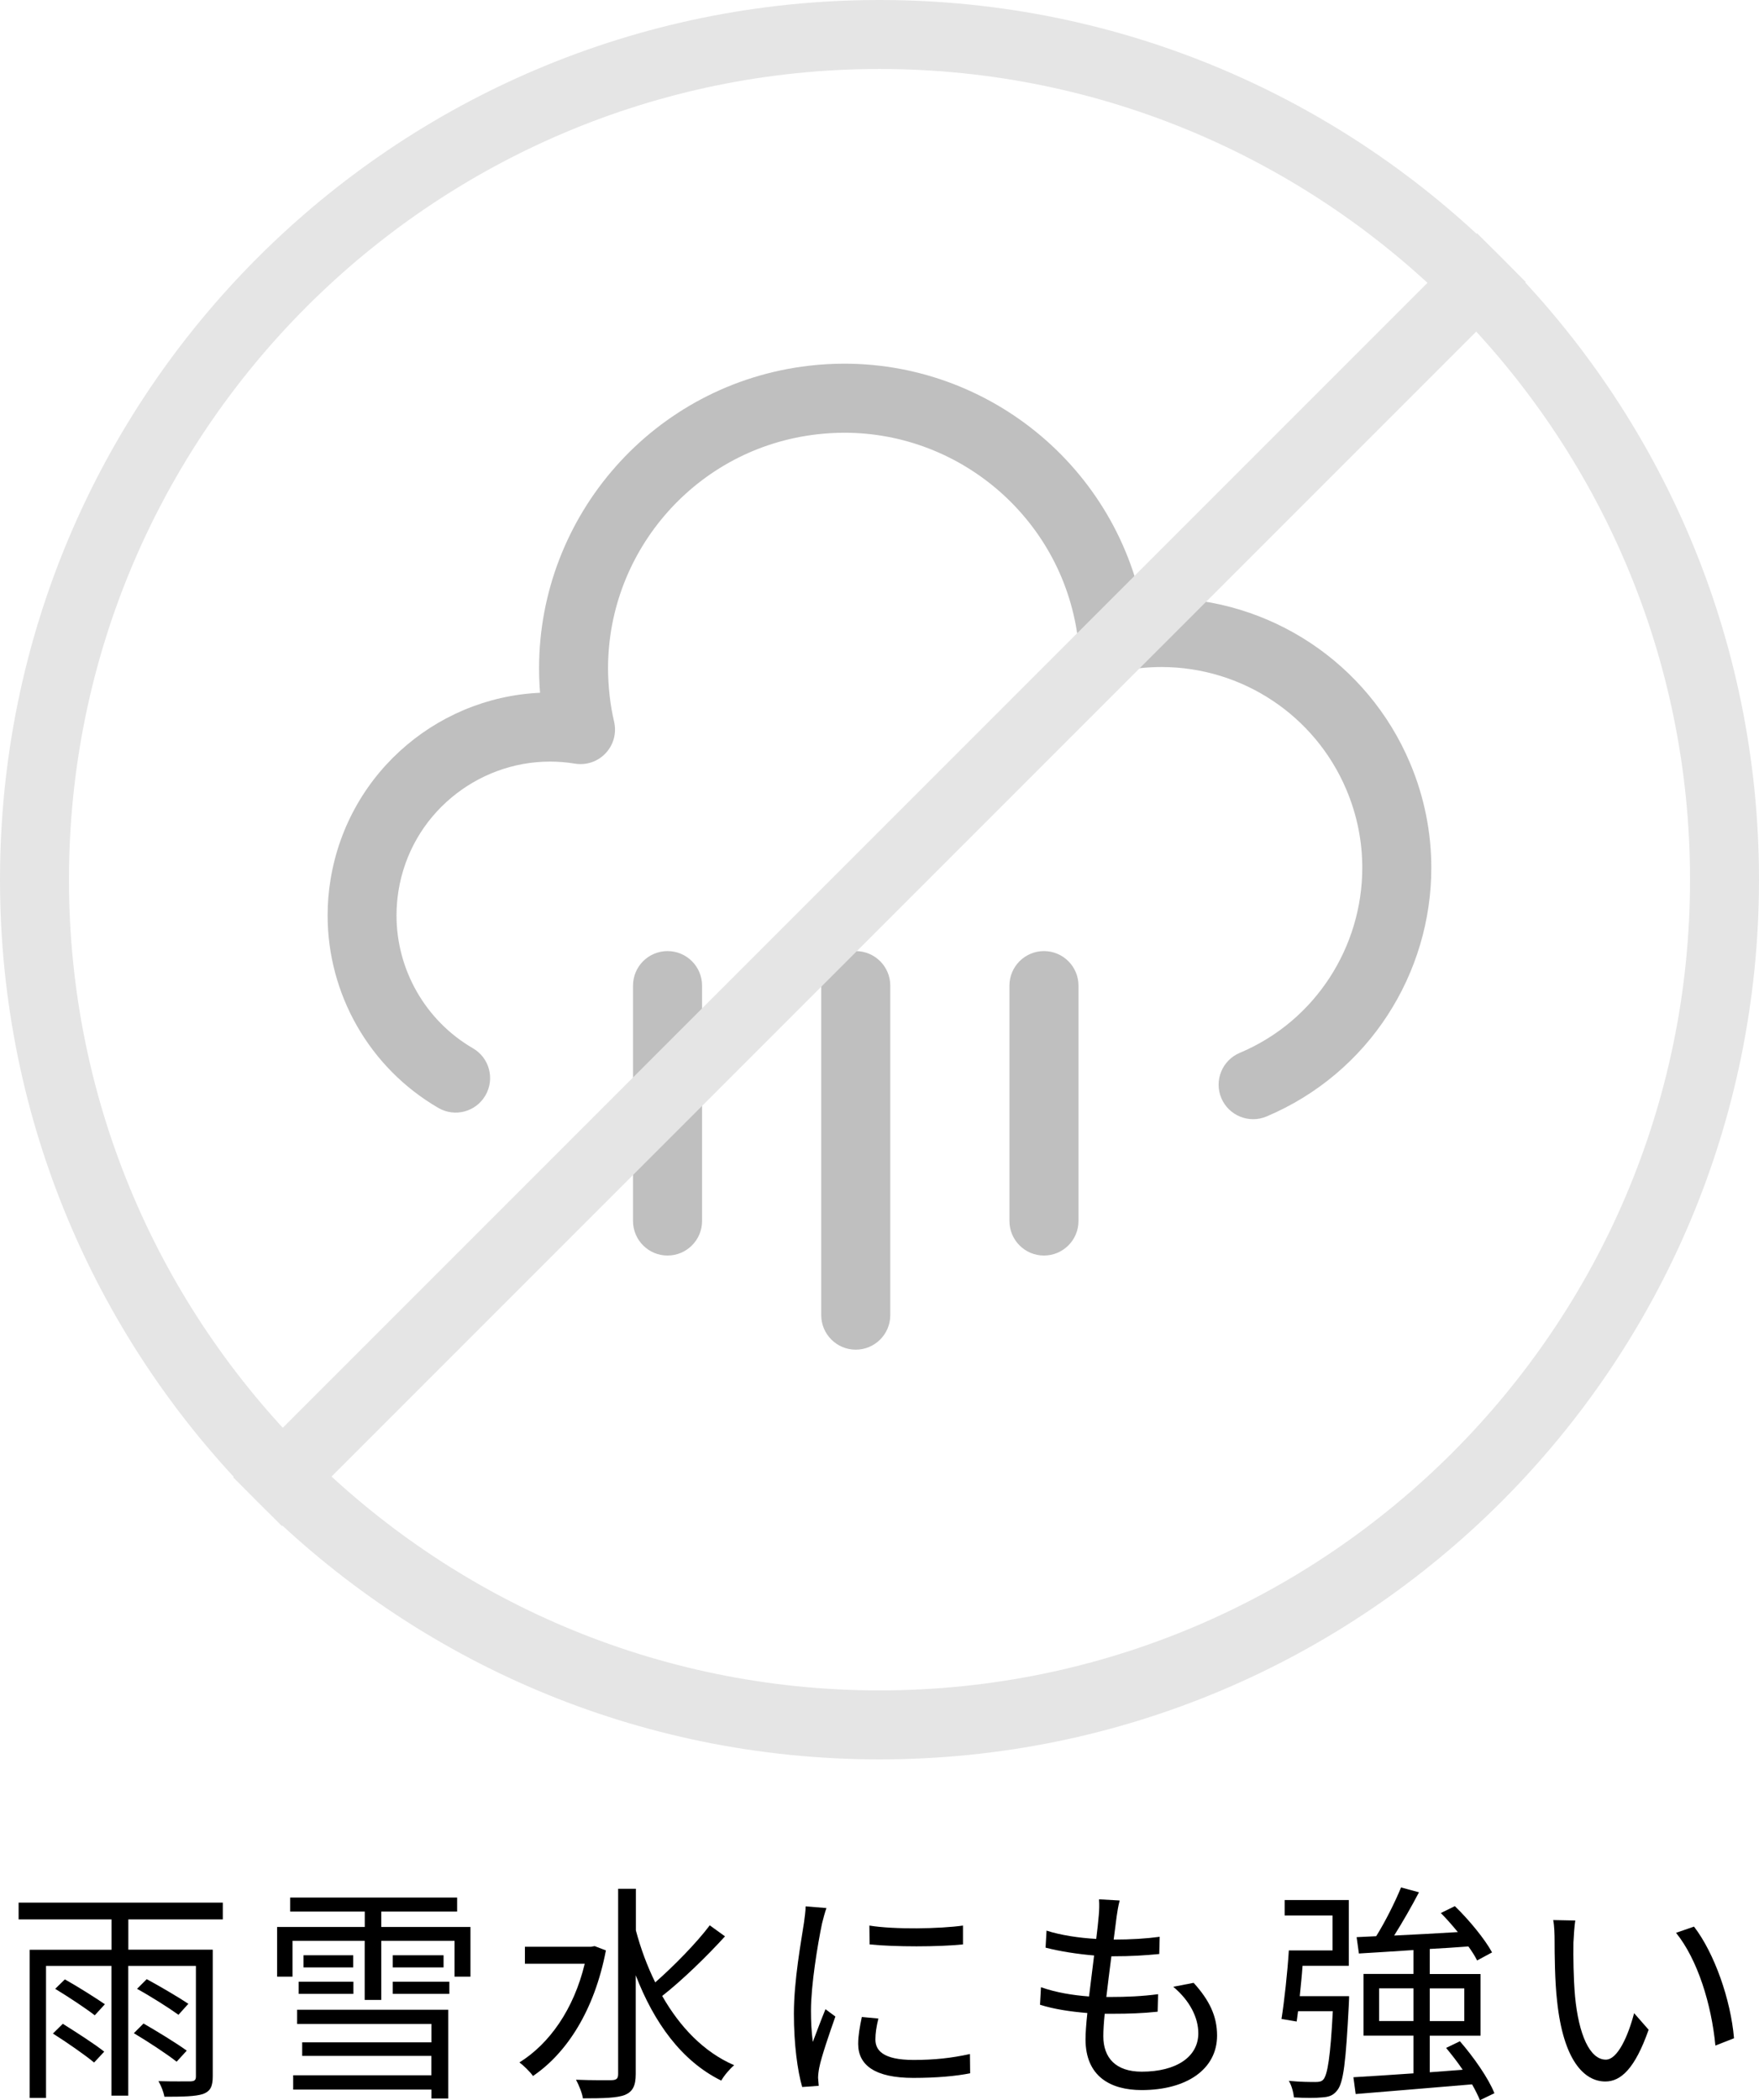
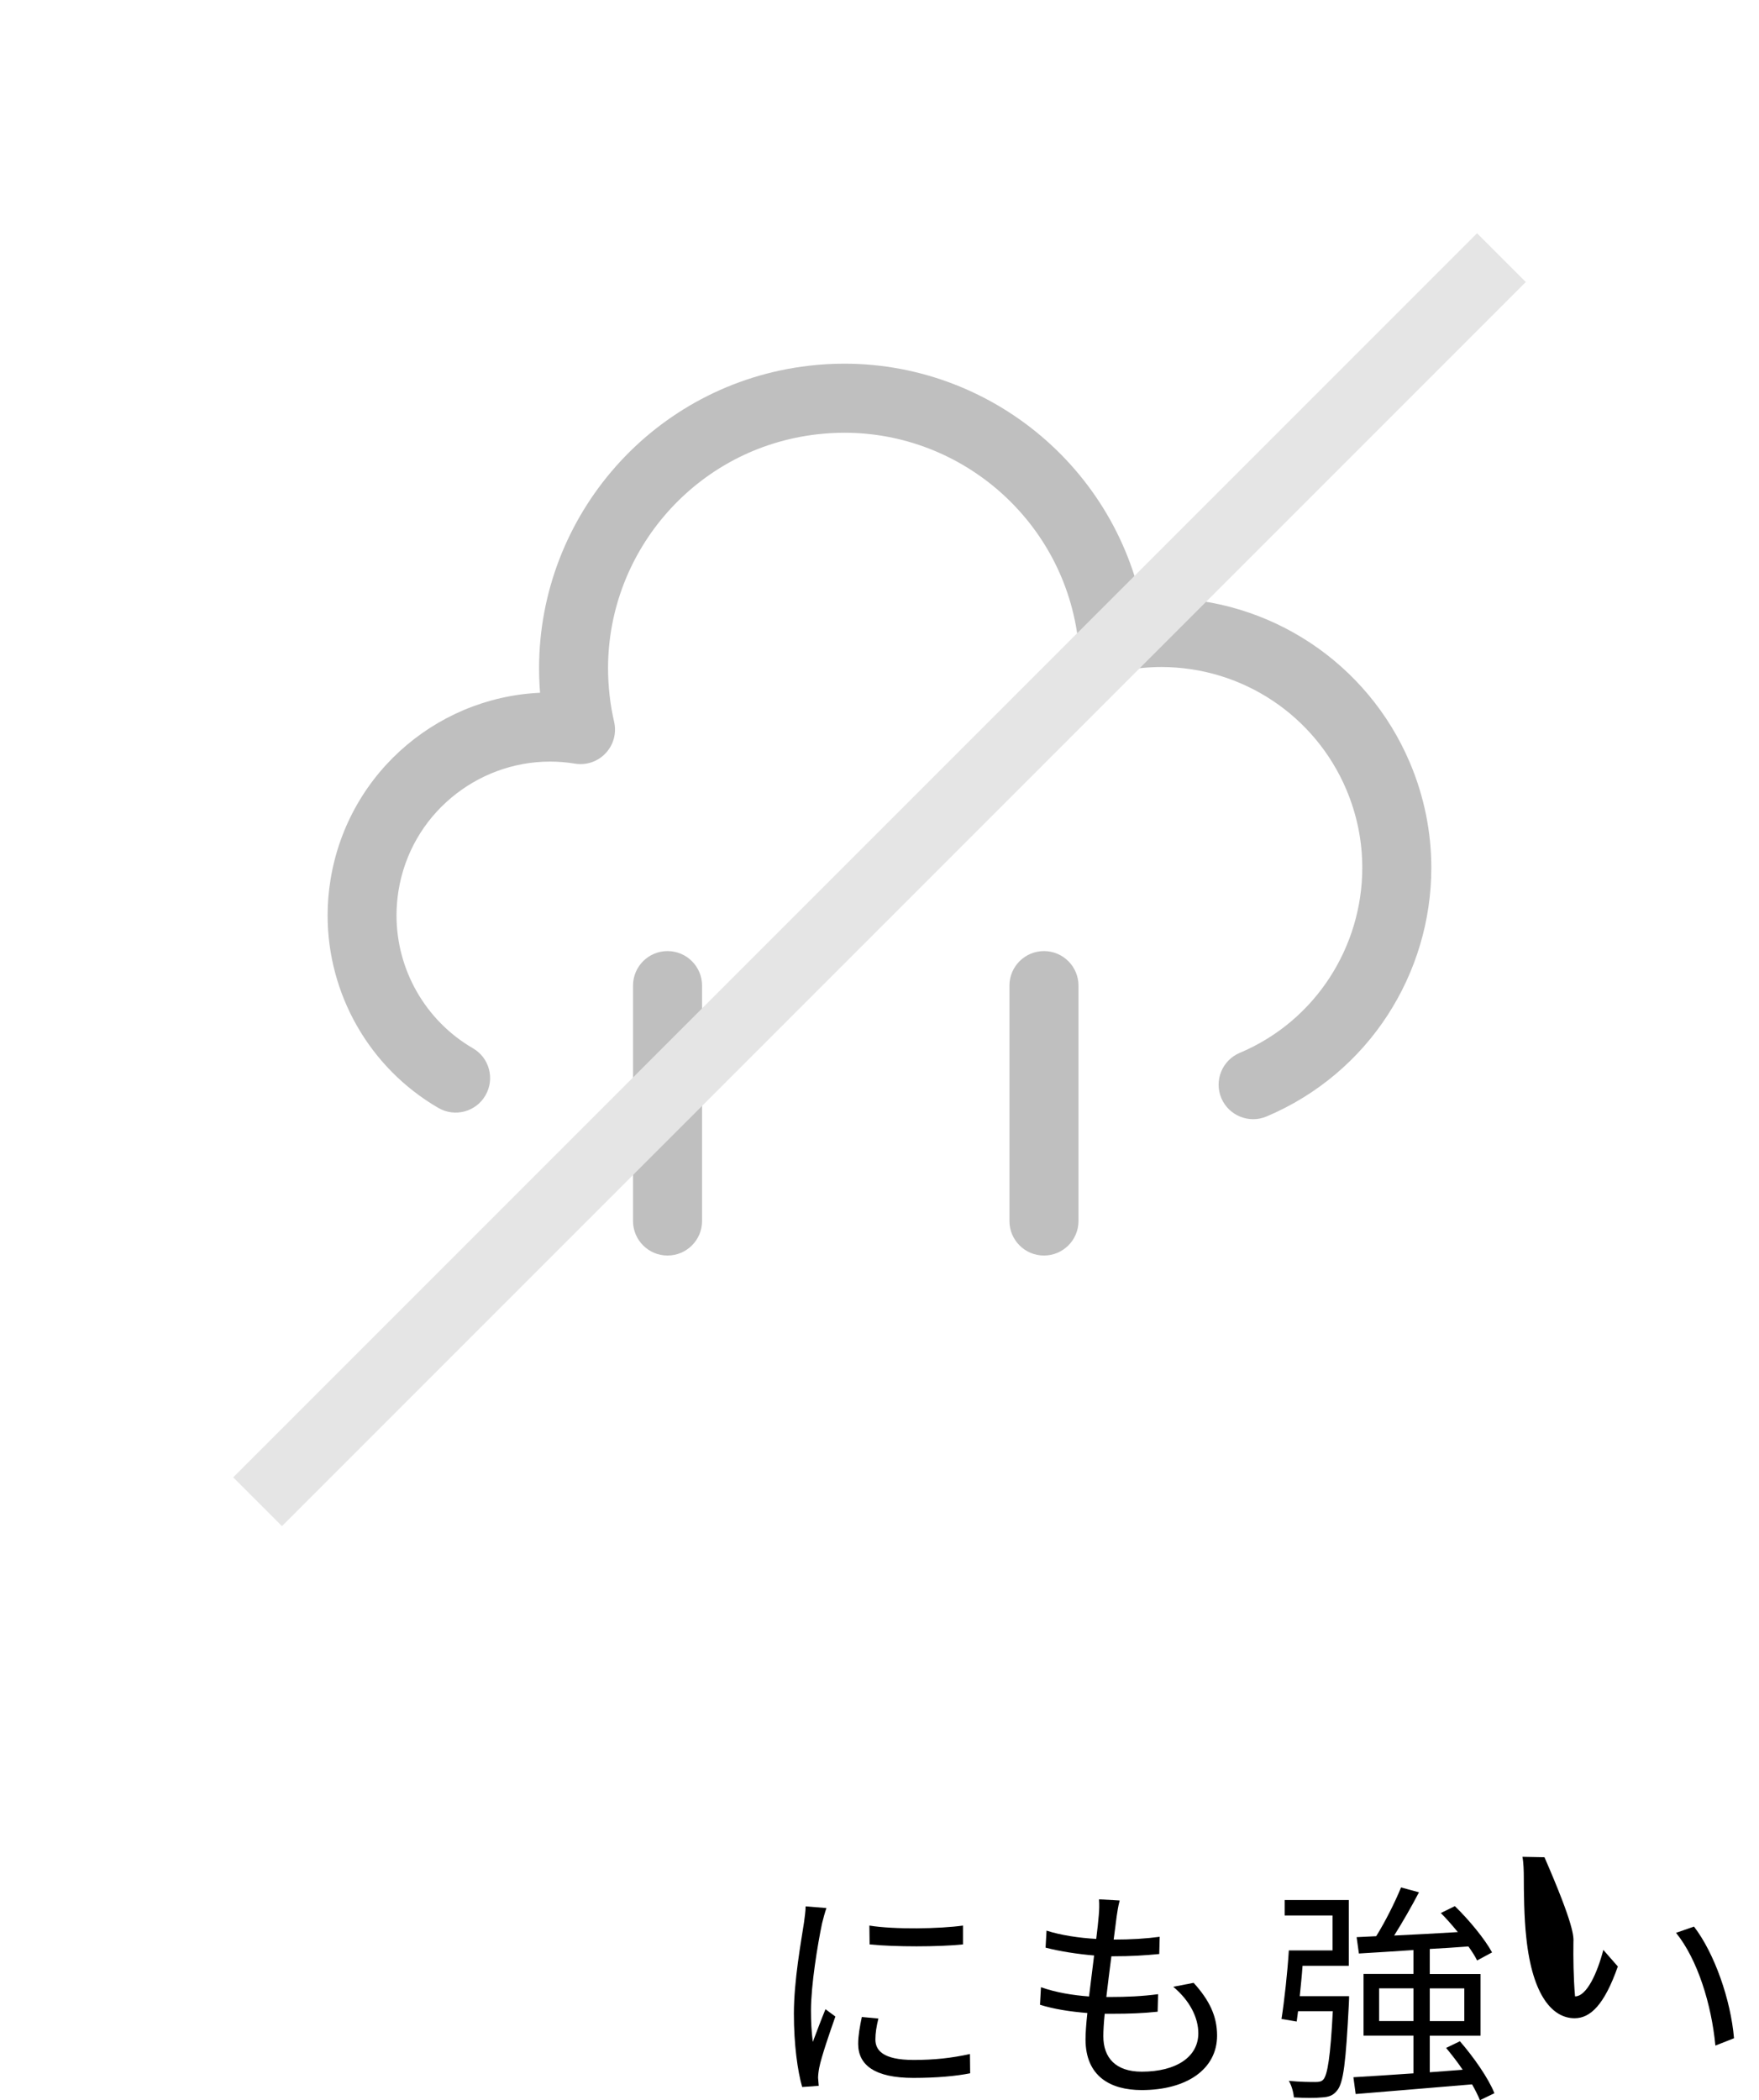
<svg xmlns="http://www.w3.org/2000/svg" version="1.1" id="レイヤー_1" x="0px" y="0px" viewBox="0 0 240 286.49" style="enable-background:new 0 0 240 286.49;" xml:space="preserve">
  <style type="text/css">
	.st0{fill:#E5E5E5;}
	.st1{fill:#BFBFBF;}
</style>
  <g>
-     <path class="st0" d="M120,9.41c60.98,0,110.59,49.61,110.59,110.59S180.98,230.59,120,230.59S9.41,180.98,9.41,120   S59.02,9.41,120,9.41 M120,0C53.73,0,0,53.73,0,120c0,66.27,53.73,120,120,120c66.27,0,120-53.73,120-120C240,53.73,186.27,0,120,0   z" />
    <path class="st1" d="M172.81,152.3c7.01-2.96,12.65-7.87,16.51-13.81c3.86-5.94,5.97-12.93,5.97-20.11c0-4.79-0.94-9.66-2.92-14.33   c-5.76-13.61-19.1-22.46-33.88-22.47h-0.01c-2.57,0.01-5.13,0.28-7.64,0.81l0.97,4.6l4.67-0.54c-1.22-10.59-6.34-19.82-13.74-26.37   c-7.4-6.55-17.11-10.47-27.54-10.47c-1.59,0-3.19,0.09-4.81,0.28c-10.59,1.22-19.82,6.34-26.37,13.74   c-6.55,7.4-10.47,17.11-10.47,27.54c0,1.59,0.09,3.19,0.28,4.81c0.18,1.54,0.44,3.08,0.79,4.59l4.59-1.06l0.76-4.64   c-1.65-0.27-3.29-0.4-4.91-0.4c-7.33,0-14.21,2.65-19.56,7.16c-5.35,4.5-9.19,10.91-10.4,18.35c-0.27,1.63-0.4,3.27-0.4,4.89   c0,10.7,5.65,20.76,15.1,26.26c2.25,1.31,5.13,0.55,6.43-1.7c1.31-2.25,0.55-5.13-1.7-6.43c-6.52-3.79-10.43-10.75-10.43-18.12   c0-1.12,0.09-2.25,0.27-3.38c0.84-5.16,3.47-9.54,7.18-12.66c3.71-3.12,8.45-4.95,13.5-4.95c1.12,0,2.25,0.09,3.4,0.28   c1.55,0.25,3.12-0.28,4.19-1.43c1.08-1.15,1.5-2.74,1.15-4.28c-0.27-1.17-0.48-2.36-0.61-3.55c-0.14-1.26-0.22-2.5-0.22-3.73   c0-8.06,3.02-15.56,8.1-21.3c5.09-5.74,12.18-9.68,20.4-10.63c1.26-0.14,2.5-0.22,3.73-0.22c8.06,0,15.56,3.02,21.3,8.1   c5.74,5.09,9.68,12.18,10.63,20.4c0.15,1.32,0.85,2.5,1.93,3.28c1.08,0.78,2.42,1.06,3.72,0.78c1.88-0.4,3.8-0.6,5.72-0.6h-0.01   c11,0.01,20.93,6.59,25.22,16.73c1.48,3.5,2.17,7.1,2.17,10.66c0,5.33-1.57,10.55-4.45,14.98c-2.88,4.43-7.04,8.06-12.28,10.27   c-2.39,1.01-3.51,3.77-2.5,6.17C167.66,152.19,170.42,153.31,172.81,152.3L172.81,152.3z" />
    <path class="st1" d="M86.37,134.45v32.11c0,2.6,2.11,4.71,4.71,4.71c2.6,0,4.71-2.11,4.71-4.71v-32.11c0-2.6-2.11-4.71-4.71-4.71   C88.47,129.74,86.37,131.85,86.37,134.45" />
-     <path class="st1" d="M112.05,134.45v44.95c0,2.6,2.11,4.71,4.71,4.71c2.6,0,4.71-2.11,4.71-4.71v-44.95c0-2.6-2.11-4.71-4.71-4.71   C114.16,129.74,112.05,131.85,112.05,134.45" />
    <path class="st1" d="M137.73,134.45v32.11c0,2.6,2.11,4.71,4.71,4.71c2.6,0,4.71-2.11,4.71-4.71v-32.11c0-2.6-2.11-4.71-4.71-4.71   C139.84,129.74,137.73,131.85,137.73,134.45" />
    <polyline class="st0" points="38.47,208.18 208.18,38.47 201.53,31.82 31.82,201.53  " />
-     <path d="M17.51,261.82v4.14h11.52v17.26c0,1.38-0.31,2.04-1.32,2.42c-1,0.34-2.76,0.38-5.27,0.38c-0.12-0.63-0.47-1.54-0.82-2.13   c2.01,0.06,3.86,0.03,4.42,0.03c0.53-0.03,0.69-0.19,0.69-0.69v-15.06h-9.23v17.7h-2.29v-17.7H6.28v18.01H4.05v-20.21h11.17v-4.14   H2.54v-2.29h27.86v2.29H17.51z M8.57,276.07c1.85,1.16,4.39,2.79,5.65,3.8l-1.38,1.48c-1.26-1.04-3.73-2.76-5.62-3.95L8.57,276.07z    M8.85,270.01c1.79,1,4.17,2.51,5.46,3.39l-1.38,1.51c-1.22-0.94-3.58-2.51-5.4-3.61L8.85,270.01z M24.1,281.24   c-1.32-1.04-3.89-2.73-5.84-3.89l1.32-1.32c1.91,1.1,4.52,2.7,5.9,3.7L24.1,281.24z M24.35,274.84c-1.26-0.91-3.73-2.48-5.65-3.54   l1.32-1.32c1.85,1,4.36,2.48,5.68,3.36L24.35,274.84z" />
-     <path d="M64.19,262.86v6.78h-2.17v-4.89H52.02v8.06h-2.26v-8.06h-9.85v4.89h-2.1v-6.78h11.96v-2.1H39.59v-1.91h22.78v1.91H52.02   v2.1H64.19z M40.54,274.15h20.62v12.11h-2.29v-1.22H40v-1.95h18.86v-2.64H41.23v-1.85h17.64v-2.51H40.54V274.15z M40.75,270.33   h7.47v1.66h-7.47V270.33z M48.19,266.72v1.66h-6.78v-1.66H48.19z M60.52,266.72v1.66h-6.93v-1.66H60.52z M53.59,270.33h7.72v1.66   h-7.72V270.33z" />
-     <path d="M82.67,266.06c-1.57,8.22-5.37,14.03-9.95,17.13c-0.38-0.56-1.32-1.47-1.85-1.85c4.08-2.54,7.41-7.22,8.91-13.46h-8.16   v-2.32h9.04l0.47-0.09L82.67,266.06z M98.92,264.14c-2.48,2.73-5.87,6.02-8.57,8.13c2.42,4.24,5.68,7.66,9.82,9.45   c-0.57,0.47-1.38,1.41-1.76,2.1c-5.43-2.67-9.19-7.94-11.67-14.37v13.46c0,1.66-0.44,2.42-1.47,2.86   c-1.04,0.41-2.86,0.47-5.74,0.47c-0.09-0.69-0.56-1.85-0.94-2.54c2.26,0.09,4.27,0.06,4.9,0.06c0.63-0.03,0.85-0.22,0.85-0.85   v-25.26h2.42v5.68c0.66,2.48,1.54,4.86,2.64,7.09c2.51-2.2,5.59-5.33,7.44-7.78L98.92,264.14z" />
    <path d="M112.76,260.28c-0.19,0.53-0.47,1.54-0.6,2.1c-0.6,2.86-1.51,8.41-1.51,11.89c0,1.51,0.06,2.76,0.25,4.27   c0.53-1.41,1.22-3.23,1.73-4.46l1.35,1c-0.78,2.2-1.91,5.49-2.2,6.97c-0.09,0.44-0.16,1.04-0.16,1.38l0.09,1.1l-2.26,0.16   c-0.63-2.2-1.13-5.78-1.13-9.98c0-4.58,1-9.92,1.38-12.46c0.09-0.72,0.22-1.54,0.22-2.2L112.76,260.28z M119.85,275.35   c-0.28,1.13-0.41,2.01-0.41,2.86c0,1.41,0.94,2.79,5.21,2.79c2.79,0,5.18-0.25,7.69-0.81l0.03,2.63c-1.91,0.38-4.52,0.63-7.75,0.63   c-5.21,0-7.53-1.72-7.53-4.64c0-1.13,0.22-2.35,0.5-3.67L119.85,275.35z M118.62,262.67c3.39,0.56,9.66,0.44,12.77,0v2.57   c-3.33,0.35-9.35,0.35-12.74,0L118.62,262.67z" />
    <path d="M162.86,270.48c2.13,2.35,3.2,4.52,3.2,7.19c0,4.61-4.17,7.44-10.29,7.44c-4.24,0-7.66-1.85-7.66-6.93   c0-0.85,0.09-2.1,0.25-3.58c-2.32-0.19-4.58-0.53-6.46-1.13l0.13-2.39c2.04,0.72,4.36,1.1,6.56,1.26c0.22-1.82,0.47-3.77,0.69-5.59   c-2.23-0.19-4.68-0.56-6.62-1.07l0.13-2.32c1.95,0.63,4.46,1,6.78,1.13c0.16-1.26,0.28-2.39,0.35-3.23   c0.06-0.72,0.09-1.41,0.03-2.17l2.82,0.16c-0.22,0.85-0.31,1.48-0.41,2.16c-0.09,0.78-0.25,1.88-0.41,3.17   c2.35,0,4.46-0.13,6.28-0.38l-0.06,2.35c-1.98,0.19-3.83,0.31-6.31,0.31h-0.22c-0.25,1.82-0.47,3.77-0.69,5.55h0.6   c2.1,0,4.3-0.09,6.46-0.38l-0.06,2.39c-2.07,0.22-3.99,0.28-6.09,0.28c-0.38,0-0.75,0-1.13,0c-0.13,1.22-0.19,2.32-0.19,3.07   c0,2.95,1.7,4.83,5.24,4.83c4.71,0,7.72-2.01,7.72-5.24c0-2.1-1.13-4.43-3.42-6.34L162.86,270.48z" />
    <path d="M184.07,272.3c0,0,0,0.69-0.03,1.04c-0.41,7.91-0.72,10.83-1.63,11.86c-0.53,0.66-1.1,0.85-2.01,0.91   c-0.85,0.09-2.32,0.09-3.86,0c-0.06-0.69-0.31-1.63-0.69-2.26c1.57,0.16,3.04,0.16,3.61,0.16c0.53,0,0.85-0.06,1.1-0.34   c0.56-0.63,0.97-3.08,1.29-9.32h-4.74c-0.06,0.5-0.13,0.97-0.19,1.41l-2.07-0.35c0.38-2.42,0.82-6.4,1-9.35h5.96v-4.77h-6.53v-2.1   h8.75v8.97h-6.31c-0.09,1.38-0.25,2.79-0.38,4.14H184.07z M201.92,286.49c-0.25-0.63-0.63-1.38-1.07-2.16   c-5.74,0.5-11.77,0.97-15.88,1.32l-0.31-2.29c2.2-0.13,5.05-0.31,8.19-0.53v-5.15h-6.81v-8.41h6.81v-3.26   c-2.76,0.19-5.33,0.34-7.44,0.47l-0.31-2.23l2.67-0.13c1.22-1.95,2.57-4.64,3.39-6.65l2.45,0.66c-1,1.91-2.26,4.11-3.39,5.9   c2.67-0.13,5.68-0.28,8.69-0.47c-0.75-0.91-1.54-1.82-2.32-2.6l1.91-0.94c1.95,1.88,4.11,4.52,5.08,6.31l-2.04,1.1   c-0.28-0.57-0.69-1.22-1.19-1.91c-1.76,0.13-3.55,0.25-5.27,0.34v3.42h6.93v8.41h-6.93v4.99l4.49-0.34   c-0.69-1.04-1.51-2.07-2.26-2.98l1.88-0.91c1.88,2.16,3.92,5.08,4.71,7.09L201.92,286.49z M192.85,275.69v-4.46h-4.68v4.46H192.85z    M195.08,271.24v4.46h4.71v-4.46H195.08z" />
-     <path d="M214.68,264.99c-0.03,1.95,0,4.8,0.22,7.34c0.5,5.21,2.01,8.63,4.2,8.63c1.6,0,3.04-3.2,3.86-6.34l1.98,2.26   c-1.85,5.27-3.77,7.06-5.9,7.06c-2.92,0-5.74-2.92-6.59-10.98c-0.31-2.7-0.34-6.46-0.34-8.28c0-0.72-0.03-2.01-0.19-2.76l3.01,0.06   C214.81,262.73,214.72,264.18,214.68,264.99z M236.59,278.04l-2.54,1c-0.53-5.59-2.42-11.74-5.37-15.38l2.45-0.85   C233.92,266.43,236.15,272.8,236.59,278.04z" />
+     <path d="M214.68,264.99c-0.03,1.95,0,4.8,0.22,7.34c1.6,0,3.04-3.2,3.86-6.34l1.98,2.26   c-1.85,5.27-3.77,7.06-5.9,7.06c-2.92,0-5.74-2.92-6.59-10.98c-0.31-2.7-0.34-6.46-0.34-8.28c0-0.72-0.03-2.01-0.19-2.76l3.01,0.06   C214.81,262.73,214.72,264.18,214.68,264.99z M236.59,278.04l-2.54,1c-0.53-5.59-2.42-11.74-5.37-15.38l2.45-0.85   C233.92,266.43,236.15,272.8,236.59,278.04z" />
  </g>
</svg>